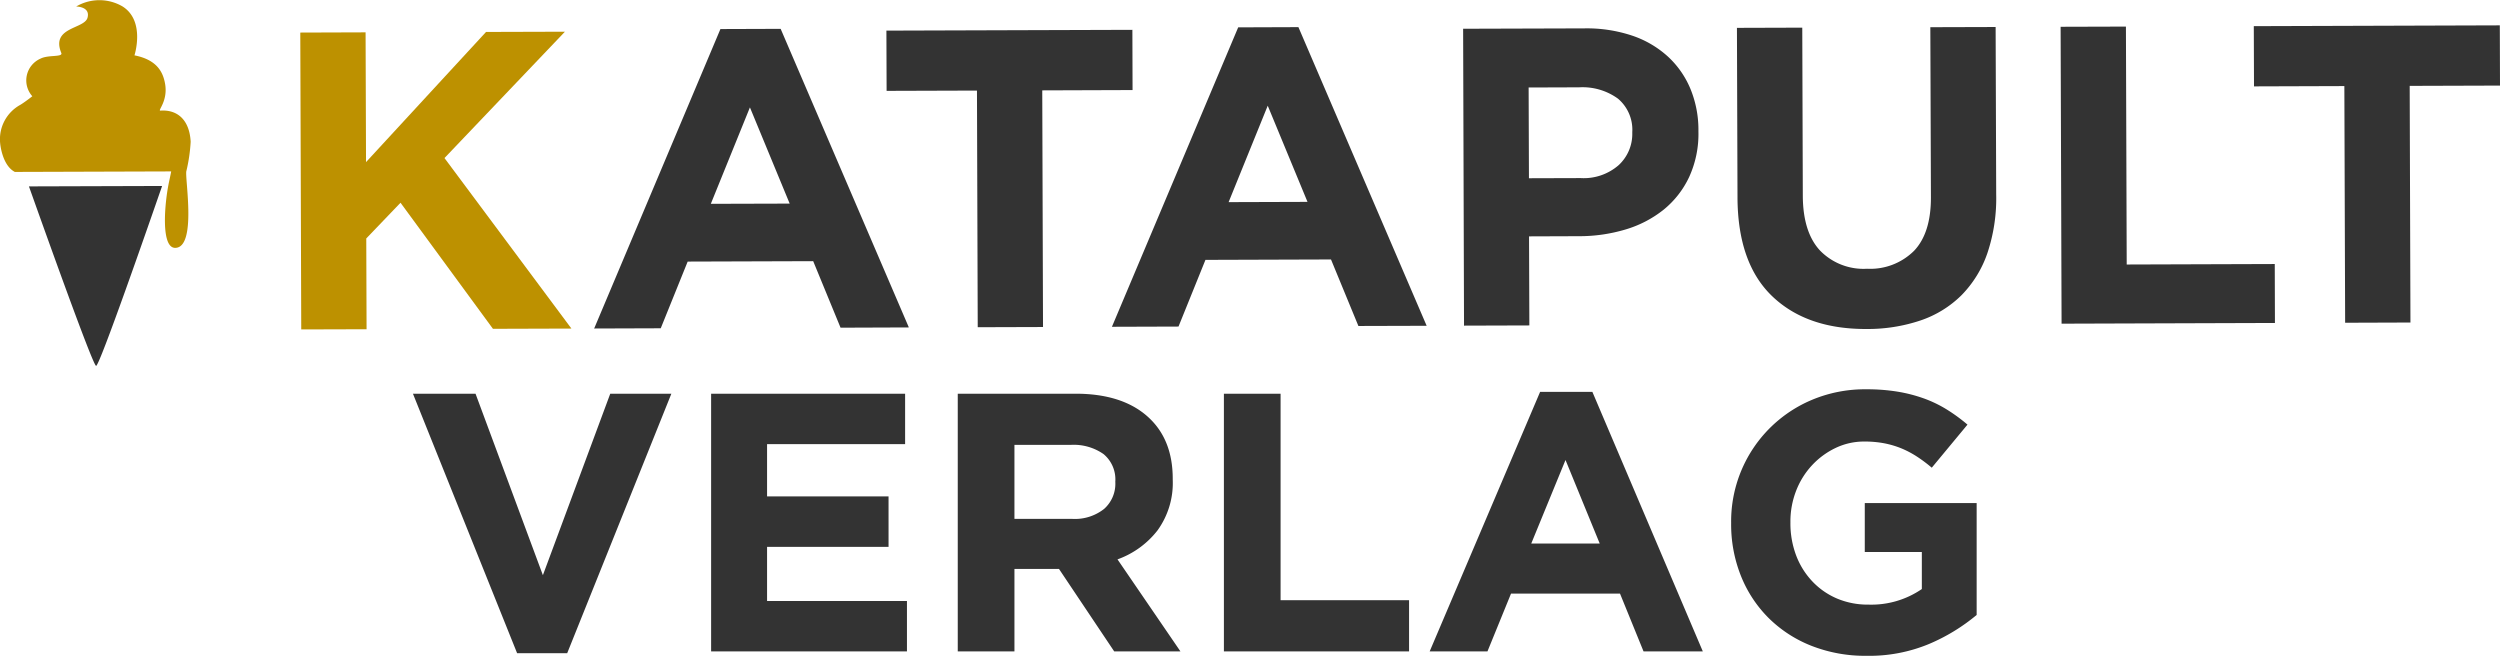
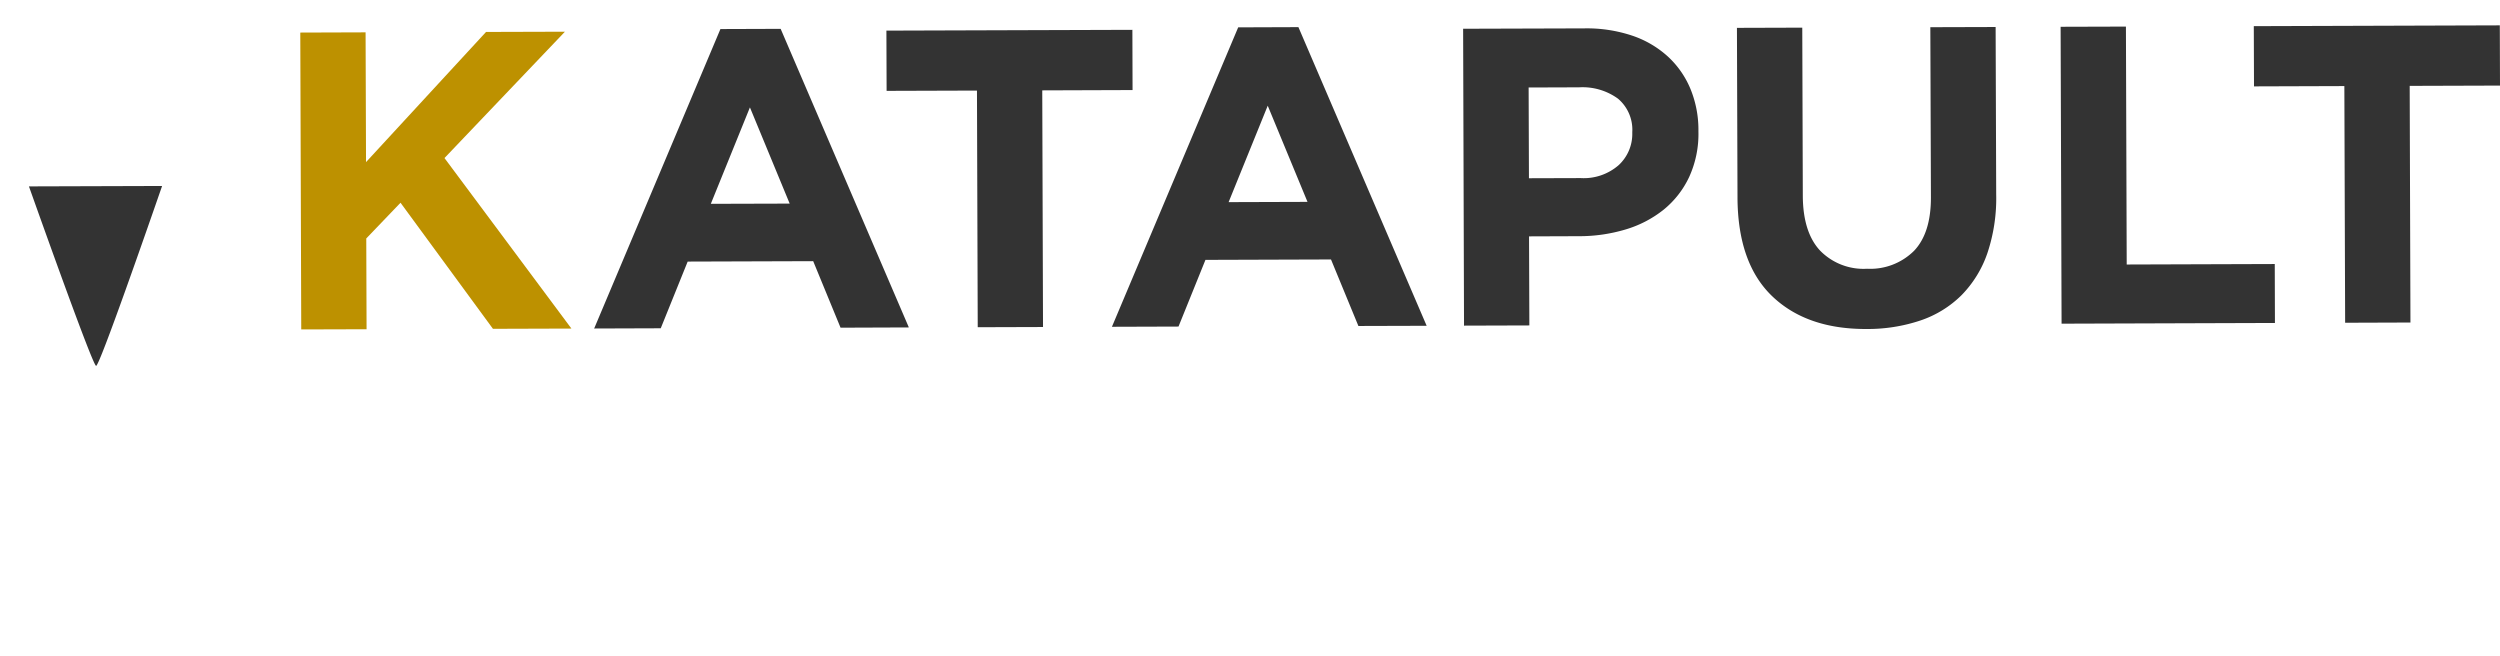
<svg xmlns="http://www.w3.org/2000/svg" viewBox="0 0 400 104.929">
  <defs>
    <style>.a{fill:#bd9100}.b{fill:#333}</style>
  </defs>
  <path class="a" d="M48.046 5.211l10.447-.035.071 20.763L77.767 5.111l12.621-.038-19.27 20.215 20.31 27.282-12.556.04-14.789-20.173-5.48 5.716.048 14.525-10.452.031-.153-47.498z" />
  <path class="b" d="M115.268 4.649l9.637-.033 20.511 47.773-10.928.041-4.377-10.644-20.084.066-4.309 10.672-10.653.036zm11.081 27.927l-6.361-15.394-6.257 15.43zM156.314 14.491l-14.457.047-.032-9.639 39.356-.126.028 9.636-14.449.05.122 37.863-10.446.033-.122-37.864zM198.11 4.377l9.637-.035 20.518 47.784-10.921.032-4.384-10.644-20.088.066-4.312 10.67-10.651.035zM209.2 32.3l-6.363-15.389-6.259 15.43zM234.1 4.6l19.411-.06a22.891 22.891 0 017.633 1.16 16.077 16.077 0 015.713 3.343 14.672 14.672 0 013.614 5.18 17.2 17.2 0 011.277 6.679v.132a16.531 16.531 0 01-1.475 7.269 14.843 14.843 0 01-4.085 5.24 17.9 17.9 0 01-6.1 3.172 25.716 25.716 0 01-7.5 1.076l-7.942.029.051 14.249-10.454.033zm18.809 23.894a8.488 8.488 0 006.1-2.091 6.8 6.8 0 002.156-5.131v-.135a6.5 6.5 0 00-2.291-5.353 9.652 9.652 0 00-6.212-1.812l-8.081.028.05 14.519zM298.634 52.64q-9.575.032-15.084-5.248T278 31.6l-.09-27.143 10.453-.033.086 26.869q.022 5.844 2.743 8.781A9.715 9.715 0 00298.73 43a9.94 9.94 0 007.53-2.881q2.7-2.851 2.688-8.558l-.095-27.208 10.447-.031.091 26.8a27.581 27.581 0 01-1.429 9.44 17.868 17.868 0 01-4.15 6.7 17.085 17.085 0 01-6.571 4.024 26.513 26.513 0 01-8.609 1.353M329.698 4.285l10.45-.031.125 38.068 23.688-.078.029 9.431-34.138.113-.154-47.503zM360.607 4.185l.034 9.636 14.456-.048.125 37.866 10.45-.036-.122-37.863 14.45-.047-.031-9.636-39.362.128zM4.63 29.823l21.306-.067c-2.137 6.169-10 28.781-10.559 28.783-.514 0-8.556-22.56-10.747-28.716" />
-   <path class="a" d="M29.807 27.421a26.274 26.274 0 00.7-4.74c-.186-3.531-2.146-5.171-4.837-4.981-.519.038 1.291-1.551.718-4.431-.337-1.734-1.263-3.7-4.874-4.413 0 0 1.786-5.522-1.927-7.836a7.332 7.332 0 00-7.4.022S14.5 1.038 14 2.848c-.513 1.816-5.9 1.46-4.194 5.619.289.719-2.077.273-3.307.906A3.806 3.806 0 005.171 15.4s-1.2.947-1.936 1.383a6.266 6.266 0 00-3.211 6.125s.281 3.529 2.351 4.6l25.01-.082s.043-.1-.353 1.732c-.7 3.32-1.341 10.544 1.014 10.5 3.432-.065 1.553-10.945 1.761-12.236" />
-   <path class="b" d="M308.7 103.014a24.889 24.889 0 01-10.042 1.915 23.5 23.5 0 01-8.806-1.591 20.286 20.286 0 01-6.832-4.417 19.942 19.942 0 01-4.447-6.714 22.2 22.2 0 01-1.59-8.482v-.118a21.074 21.074 0 0112.958-19.642 21.882 21.882 0 018.658-1.679 30.411 30.411 0 015.035.383 24.026 24.026 0 014.212 1.09 19.641 19.641 0 013.651 1.767 27.2 27.2 0 013.3 2.414l-5.713 6.892a23.211 23.211 0 00-2.356-1.767 15.423 15.423 0 00-2.445-1.3 14.5 14.5 0 00-2.738-.825 16.59 16.59 0 00-3.24-.294 10.54 10.54 0 00-4.623 1.033 12.437 12.437 0 00-3.77 2.776 12.673 12.673 0 00-2.533 4.072 13.552 13.552 0 00-.912 4.988v.118a14.521 14.521 0 00.912 5.225 12.4 12.4 0 002.592 4.161 11.761 11.761 0 003.946 2.744 12.6 12.6 0 005.036.975 14.277 14.277 0 008.54-2.491v-5.928h-9.129v-7.833h17.9v17.905a30.212 30.212 0 01-7.568 4.623M250.481 73.6L245 86.965h10.955zm12.486 30.627l-3.767-9.252h-17.436l-3.77 9.247h-9.247l17.67-41.522h8.363l17.67 41.524zm-67.143 0V62.993h9.07v33.042h20.556v8.187zM178.449 77.07a5.26 5.26 0 00-1.885-4.418 8.326 8.326 0 00-5.242-1.472h-9.011v11.838h9.189a7.537 7.537 0 005.154-1.59 5.385 5.385 0 001.8-4.241zm-.177 27.152l-8.834-13.193h-7.127v13.193h-9.07V62.993h18.847q7.362 0 11.456 3.593t4.093 10.014v.117a12.937 12.937 0 01-2.444 8.158A14.17 14.17 0 01178.8 89.5l10.072 14.725zm-64.493 0V62.993h31.039v8.069h-22.087v8.364h19.437V87.5h-19.437v8.658h22.382v8.069zm-23.03.294h-8.01L66.071 62.993h10.013L86.862 92.03 97.64 62.993h9.778z" />
</svg>